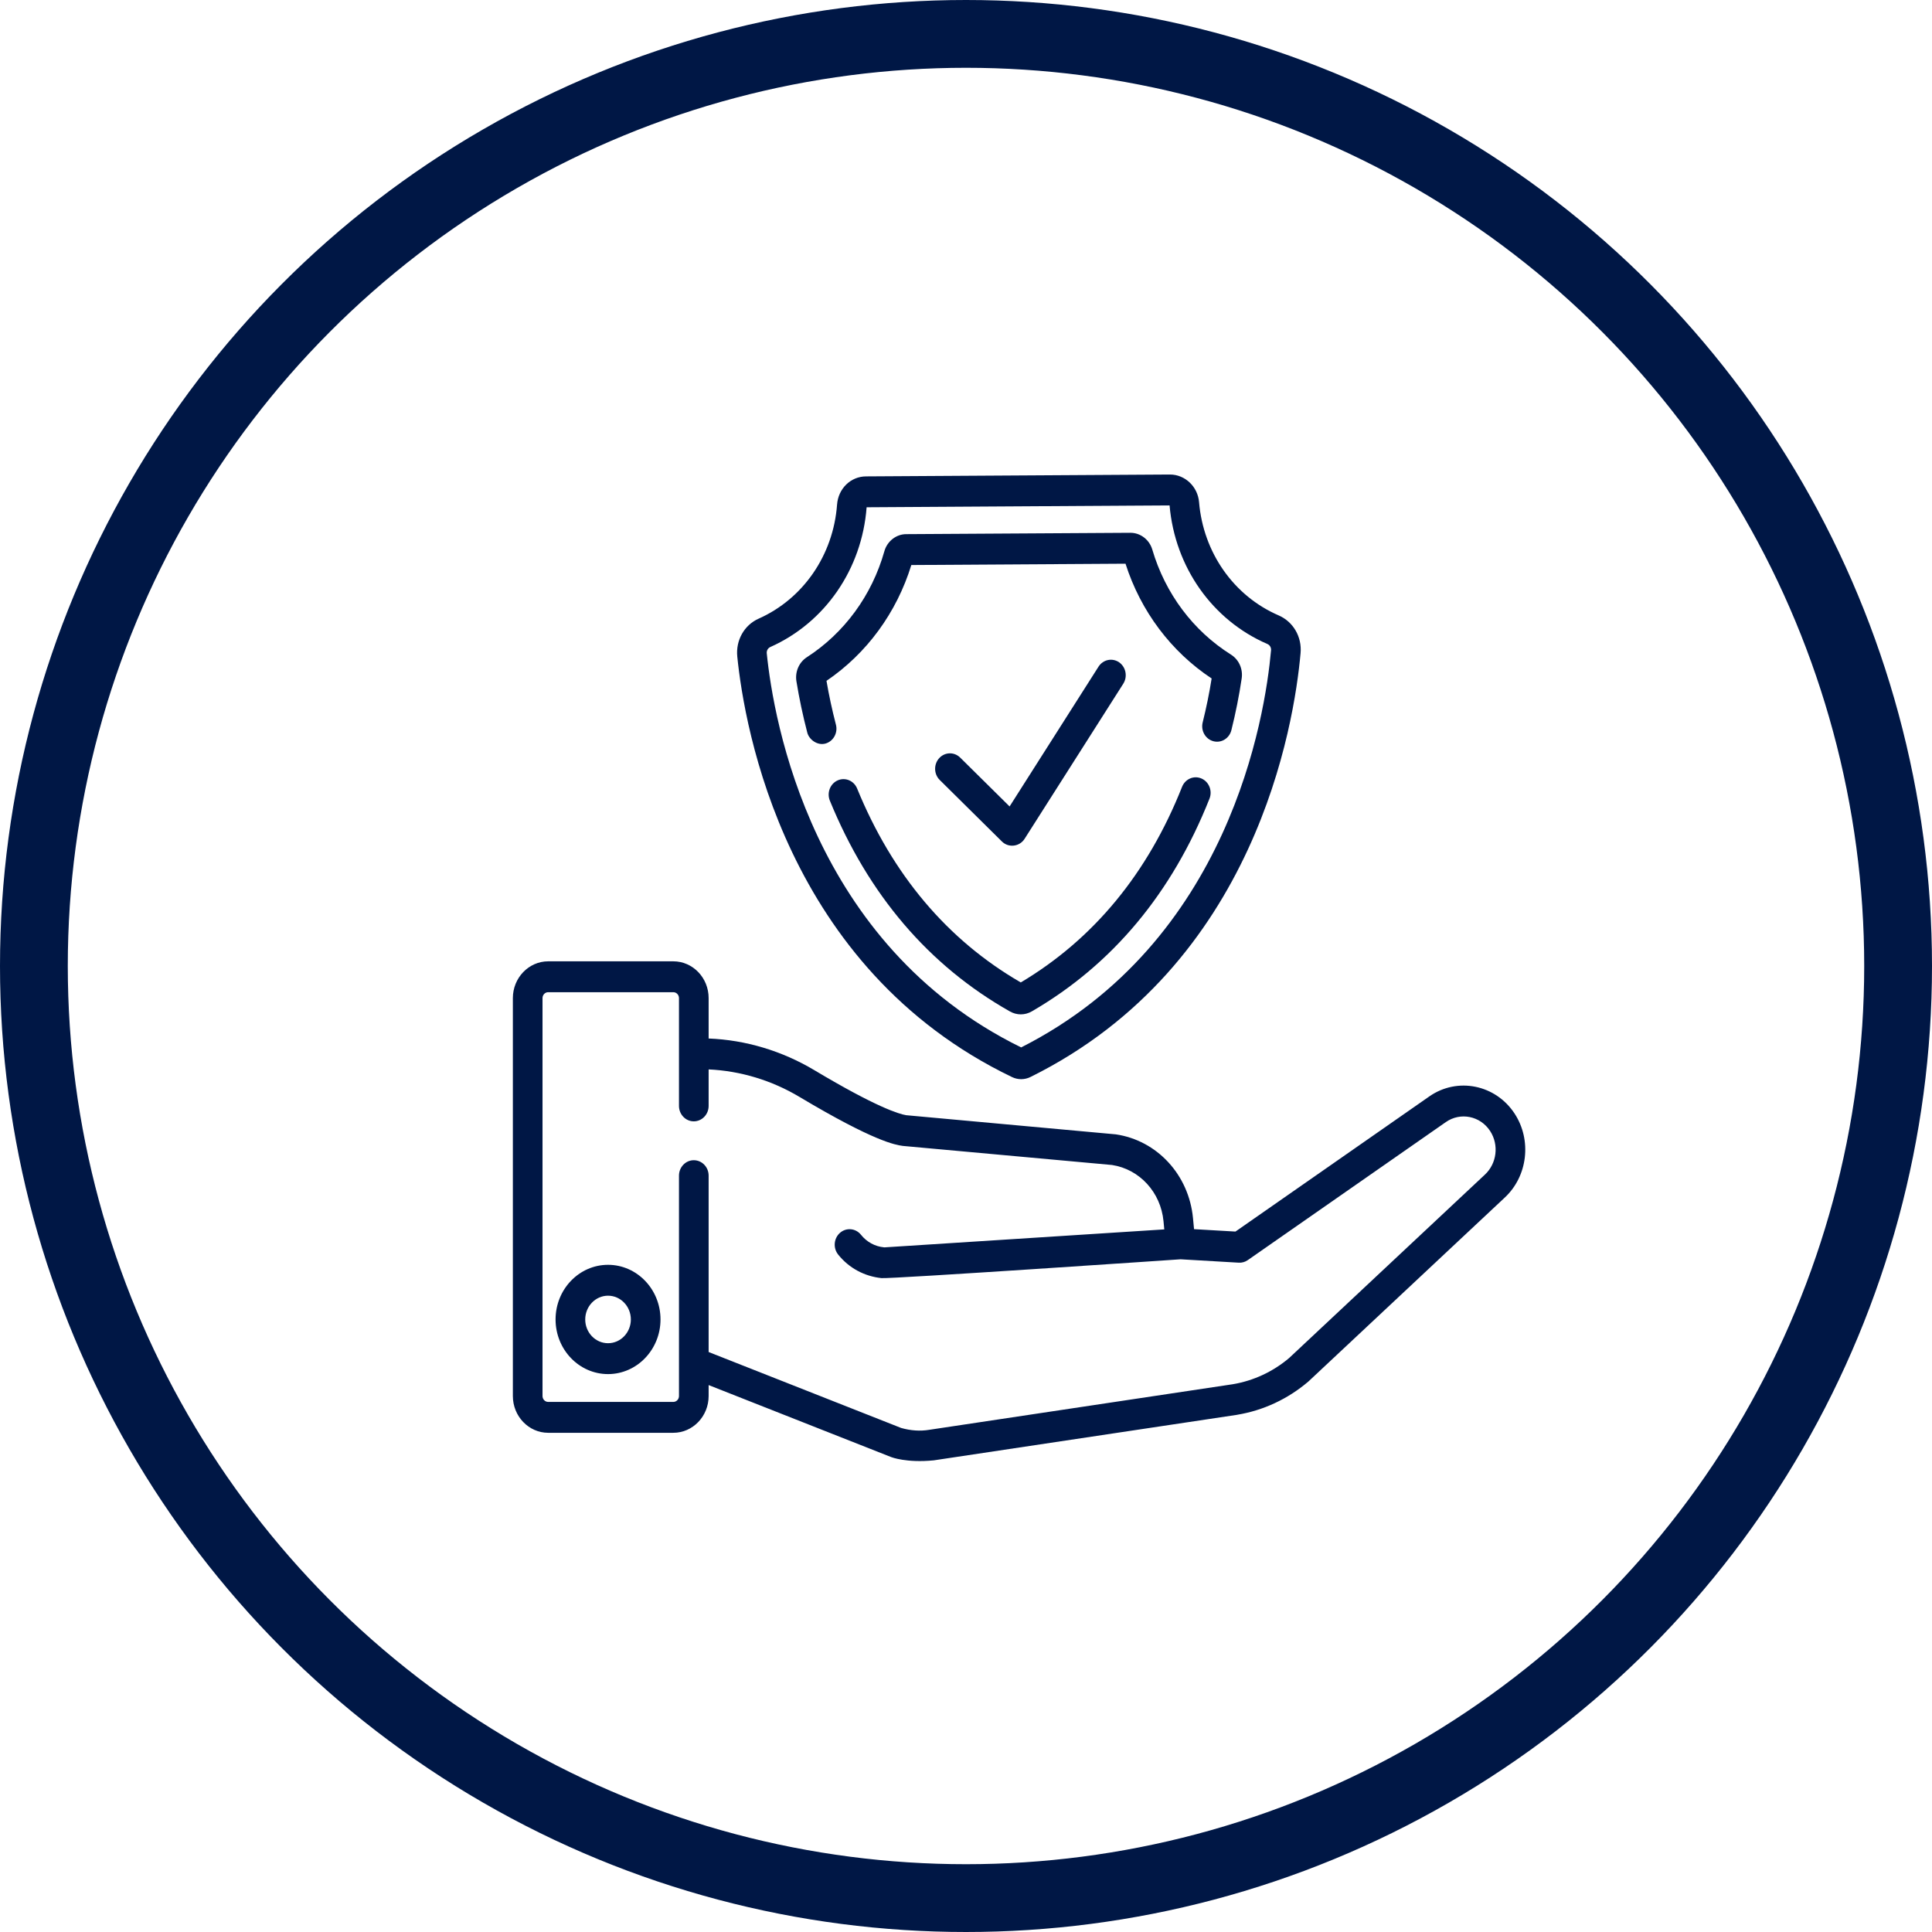
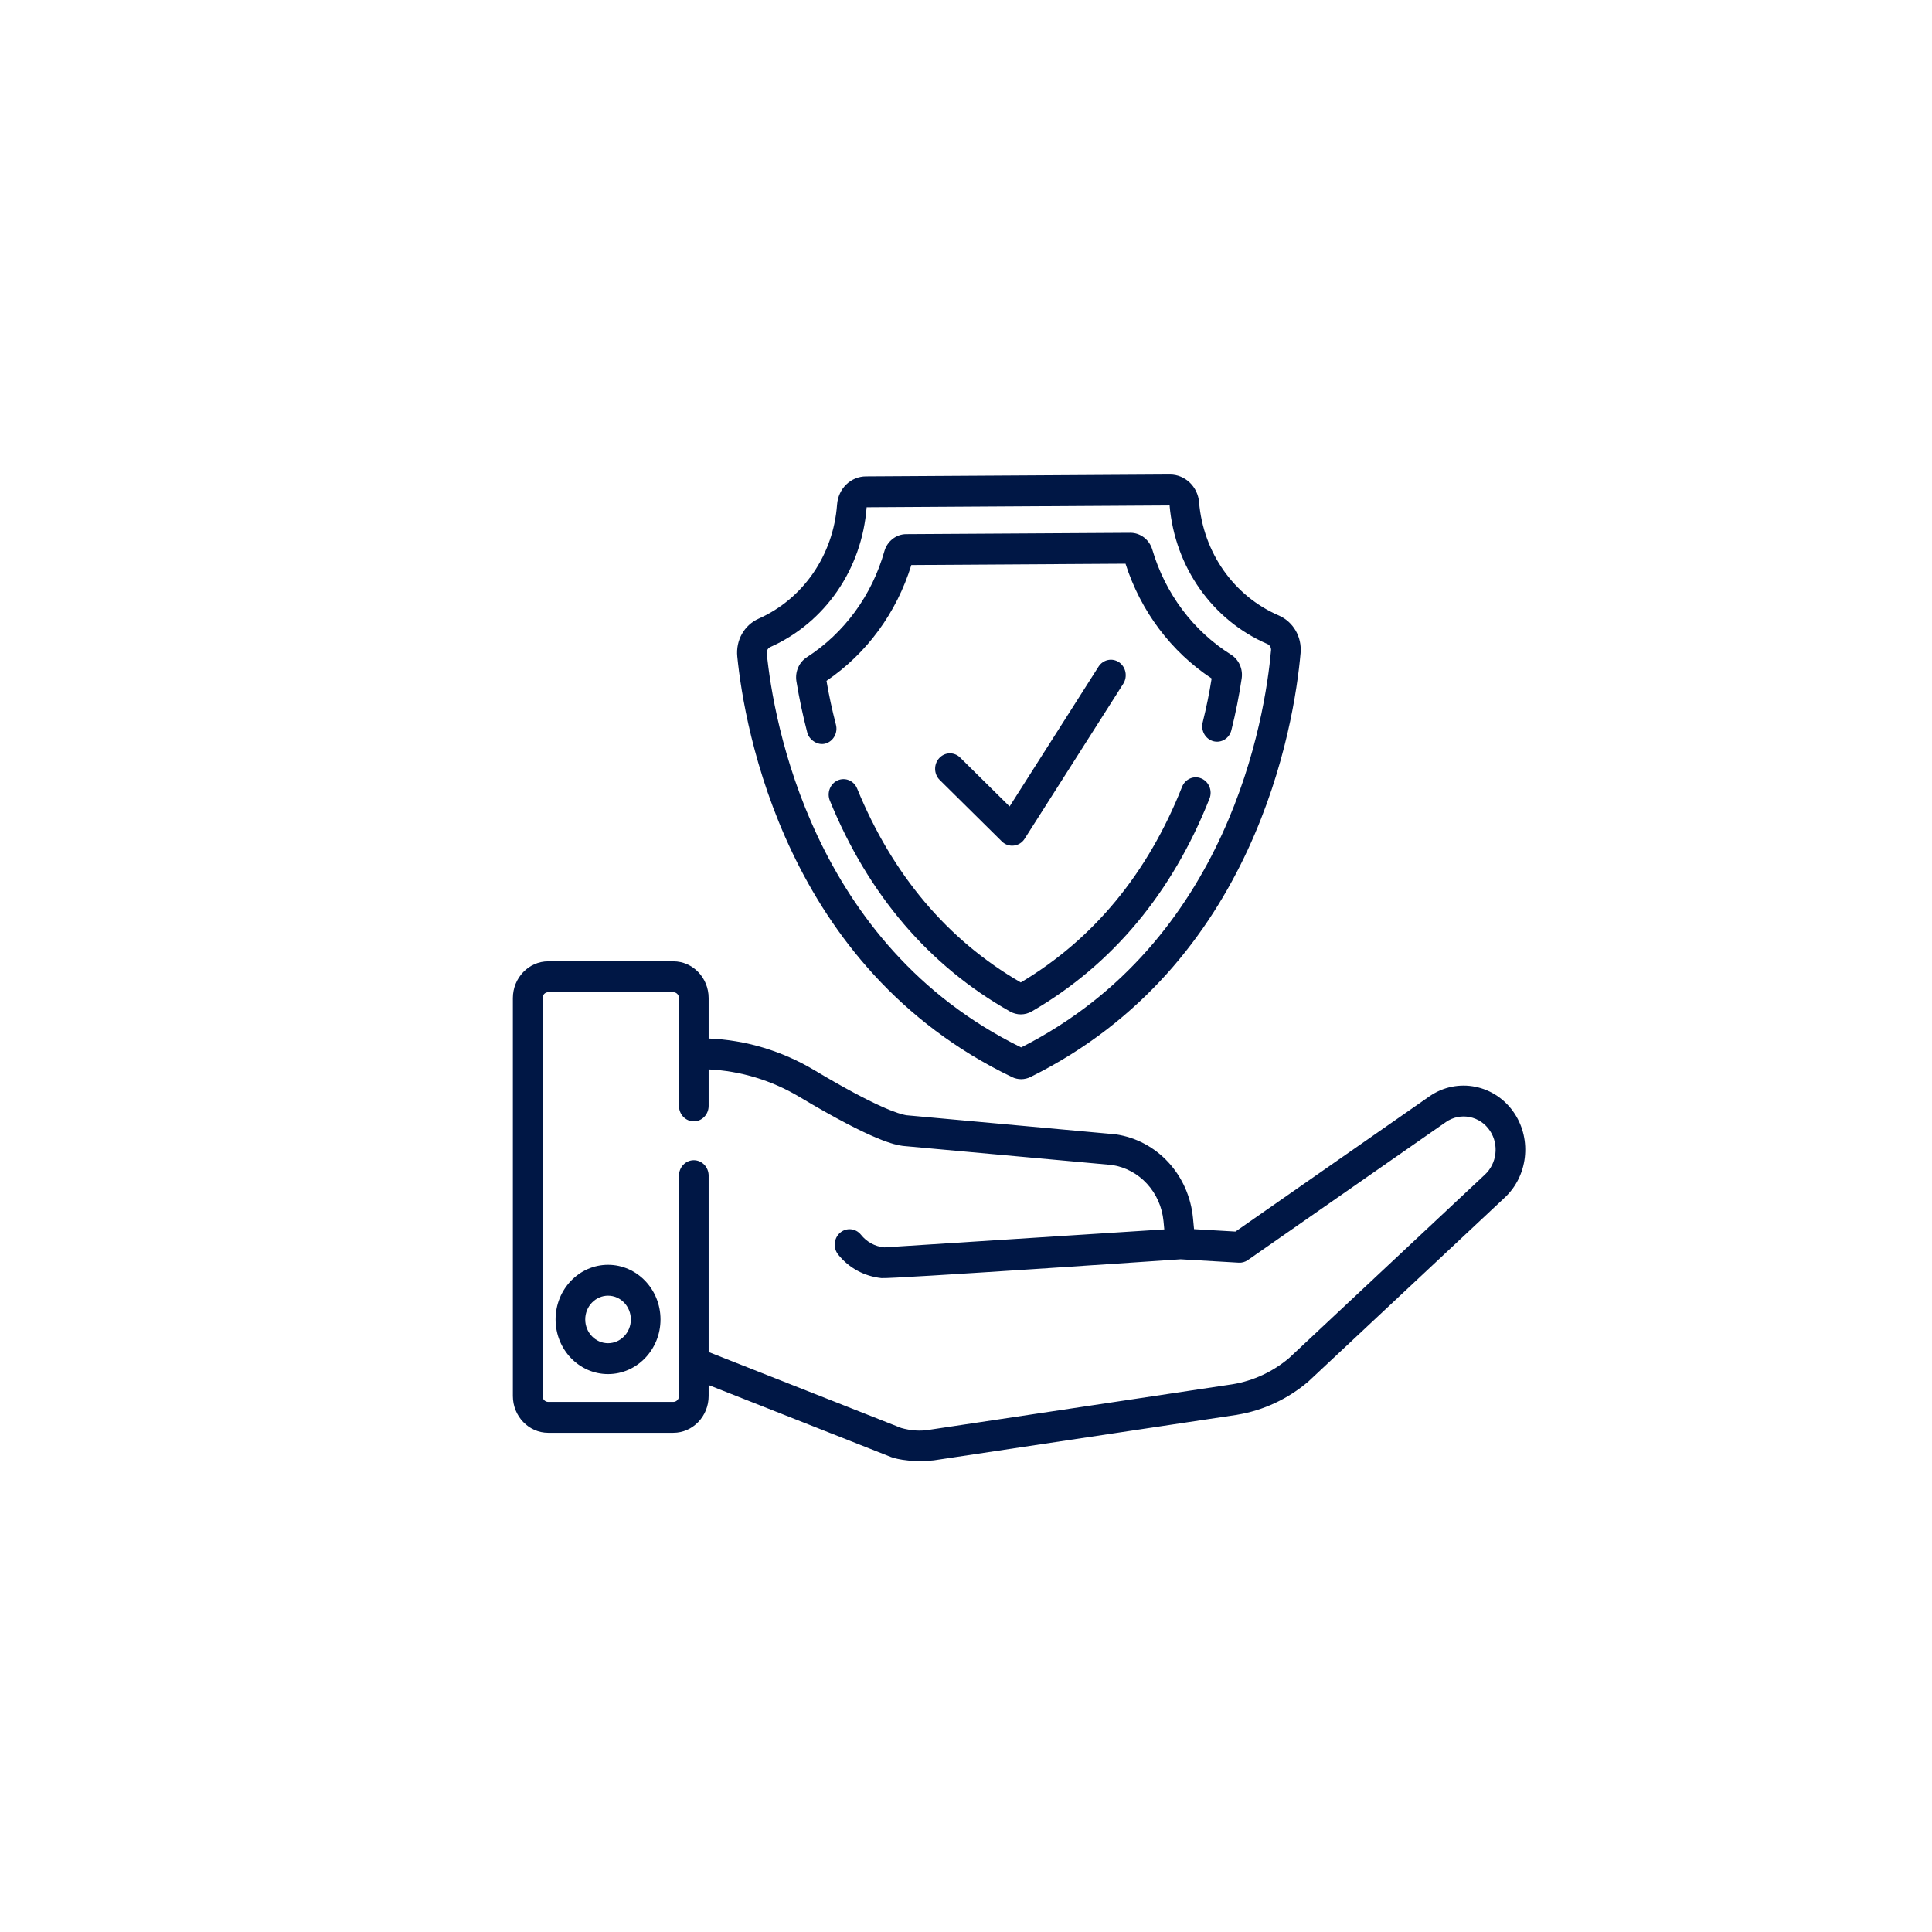
<svg xmlns="http://www.w3.org/2000/svg" width="57" height="57" viewBox="0 0 57 57" fill="none">
  <g filter="url(#filter0_b)">
-     <circle cx="28.5" cy="28.5" r="27.5" stroke="#001745" stroke-width="2" />
-   </g>
+     </g>
  <path d="M29.561 24.828C29.756 25.02 30.08 24.981 30.228 24.749L33.14 20.172C33.273 19.962 33.218 19.679 33.017 19.54C32.815 19.401 32.544 19.459 32.41 19.668L29.786 23.793L28.328 22.351C28.152 22.178 27.876 22.185 27.709 22.368C27.543 22.55 27.55 22.839 27.725 23.012C27.725 23.012 29.56 24.826 29.561 24.828Z" fill="#001745" />
  <path d="M29.86 31.778C29.944 31.818 30.036 31.839 30.128 31.839H30.132C30.226 31.838 30.32 31.816 30.403 31.774C37.057 28.479 38.184 21.369 38.371 19.269C38.414 18.789 38.154 18.343 37.726 18.157C36.401 17.585 35.501 16.304 35.376 14.815C35.338 14.357 34.962 14 34.519 14H34.513L25.55 14.055C25.098 14.057 24.731 14.415 24.696 14.887C24.586 16.376 23.699 17.666 22.381 18.253C21.957 18.442 21.704 18.891 21.752 19.37C21.963 21.468 23.17 28.564 29.86 31.778ZM22.725 19.09C24.341 18.371 25.43 16.791 25.568 14.966L34.506 14.911C34.664 16.733 35.769 18.298 37.39 18.999C37.463 19.03 37.507 19.105 37.5 19.185C37.324 21.153 36.275 27.791 30.127 30.902C23.944 27.867 22.82 21.242 22.622 19.275C22.614 19.196 22.656 19.122 22.725 19.09Z" fill="#001745" />
  <path d="M23.818 21.617C23.87 21.819 24.117 22.005 24.355 21.937C24.588 21.87 24.726 21.62 24.662 21.378C24.551 20.95 24.457 20.516 24.384 20.087C25.572 19.28 26.454 18.076 26.887 16.67L33.206 16.631C33.654 18.032 34.55 19.225 35.747 20.017C35.679 20.448 35.59 20.883 35.483 21.312C35.422 21.556 35.563 21.805 35.797 21.868C36.031 21.931 36.27 21.785 36.33 21.541C36.456 21.037 36.558 20.525 36.633 20.02C36.676 19.738 36.552 19.461 36.318 19.313C35.202 18.612 34.378 17.511 33.996 16.213C33.91 15.922 33.646 15.719 33.353 15.719H33.349L26.733 15.759C26.439 15.761 26.175 15.968 26.092 16.262C25.725 17.564 24.913 18.674 23.805 19.39C23.573 19.54 23.452 19.819 23.497 20.101C23.579 20.605 23.687 21.114 23.818 21.617Z" fill="#001745" />
  <path d="M35.446 22.968C35.222 22.871 34.967 22.982 34.874 23.215C33.863 25.767 32.263 27.707 30.116 28.985C27.952 27.732 26.328 25.808 25.288 23.264C25.194 23.033 24.937 22.925 24.715 23.023C24.492 23.122 24.389 23.39 24.483 23.621C25.618 26.397 27.405 28.49 29.796 29.841C29.897 29.898 30.007 29.927 30.117 29.927C30.23 29.927 30.342 29.897 30.445 29.837C32.818 28.459 34.58 26.348 35.684 23.562C35.776 23.33 35.669 23.064 35.446 22.968Z" fill="#001745" />
  <path d="M17.939 37.316C17.085 37.316 16.391 38.039 16.391 38.928C16.391 39.817 17.085 40.54 17.939 40.54C18.792 40.54 19.487 39.817 19.487 38.928C19.487 38.039 18.793 37.316 17.939 37.316ZM17.939 39.629C17.568 39.629 17.266 39.315 17.266 38.928C17.266 38.542 17.568 38.227 17.939 38.227C18.31 38.227 18.612 38.542 18.612 38.928C18.612 39.315 18.31 39.629 17.939 39.629Z" fill="#001745" />
  <path d="M44.686 32.855C44.125 31.997 42.996 31.77 42.169 32.348L36.45 36.335L35.228 36.264L35.197 35.938C35.076 34.663 34.14 33.647 32.921 33.467C32.914 33.466 32.906 33.465 32.898 33.465L26.735 32.902C26.527 32.868 25.859 32.669 24.025 31.573C23.072 31.004 21.998 30.682 20.907 30.639V29.447C20.907 28.848 20.44 28.362 19.865 28.362H16.173C15.599 28.362 15.131 28.849 15.131 29.447V41.187C15.131 41.785 15.599 42.272 16.173 42.272H19.865C20.439 42.272 20.907 41.785 20.907 41.187V40.864L26.294 42.989C26.306 42.993 26.744 43.164 27.548 43.085C27.55 43.084 36.5 41.741 36.5 41.741C36.502 41.74 36.504 41.74 36.507 41.739C37.272 41.612 37.993 41.276 38.593 40.766C38.598 40.761 38.603 40.757 38.609 40.752L44.39 35.337C45.072 34.706 45.199 33.64 44.686 32.855ZM43.807 34.657L38.032 40.067C37.554 40.471 36.98 40.737 36.372 40.839L27.427 42.182C27.424 42.182 27.422 42.183 27.419 42.183C27.417 42.184 27.416 42.184 27.415 42.184C27.147 42.228 26.868 42.209 26.586 42.129L20.907 39.889V34.685C20.907 34.434 20.711 34.23 20.469 34.23C20.228 34.23 20.032 34.434 20.032 34.685V41.187C20.032 41.283 19.957 41.361 19.865 41.361H16.173C16.081 41.361 16.006 41.283 16.006 41.187V29.447C16.006 29.351 16.081 29.273 16.173 29.273H19.865C19.957 29.273 20.032 29.351 20.032 29.447V32.627C20.032 32.879 20.228 33.083 20.469 33.083C20.711 33.083 20.907 32.879 20.907 32.627V31.551C21.846 31.594 22.769 31.873 23.59 32.364C25.802 33.685 26.419 33.776 26.623 33.806C26.63 33.807 26.638 33.808 26.646 33.809L32.809 34.371C33.622 34.496 34.245 35.176 34.327 36.028L34.35 36.271L26.098 36.801C26.092 36.801 26.086 36.8 26.081 36.8C25.814 36.775 25.572 36.643 25.401 36.429C25.246 36.236 24.97 36.21 24.784 36.371C24.599 36.532 24.573 36.819 24.728 37.013C25.049 37.414 25.503 37.654 26.003 37.708C26.273 37.737 34.831 37.153 34.831 37.153L36.547 37.253C36.641 37.259 36.736 37.232 36.814 37.177L42.657 33.105C43.086 32.805 43.672 32.922 43.963 33.368C44.229 33.775 44.163 34.328 43.807 34.657Z" fill="#001745" />
  <defs>
    <filter id="filter0_b" x="-15" y="-15" width="87" height="87" filterUnits="userSpaceOnUse" color-interpolation-filters="sRGB">
      <feFlood flood-opacity="0" result="BackgroundImageFix" />
      <feGaussianBlur in="BackgroundImage" stdDeviation="7.5" />
      <feComposite in2="SourceAlpha" operator="in" result="effect1_backgroundBlur" />
      <feBlend mode="normal" in="SourceGraphic" in2="effect1_backgroundBlur" result="shape" />
    </filter>
  </defs>
</svg>